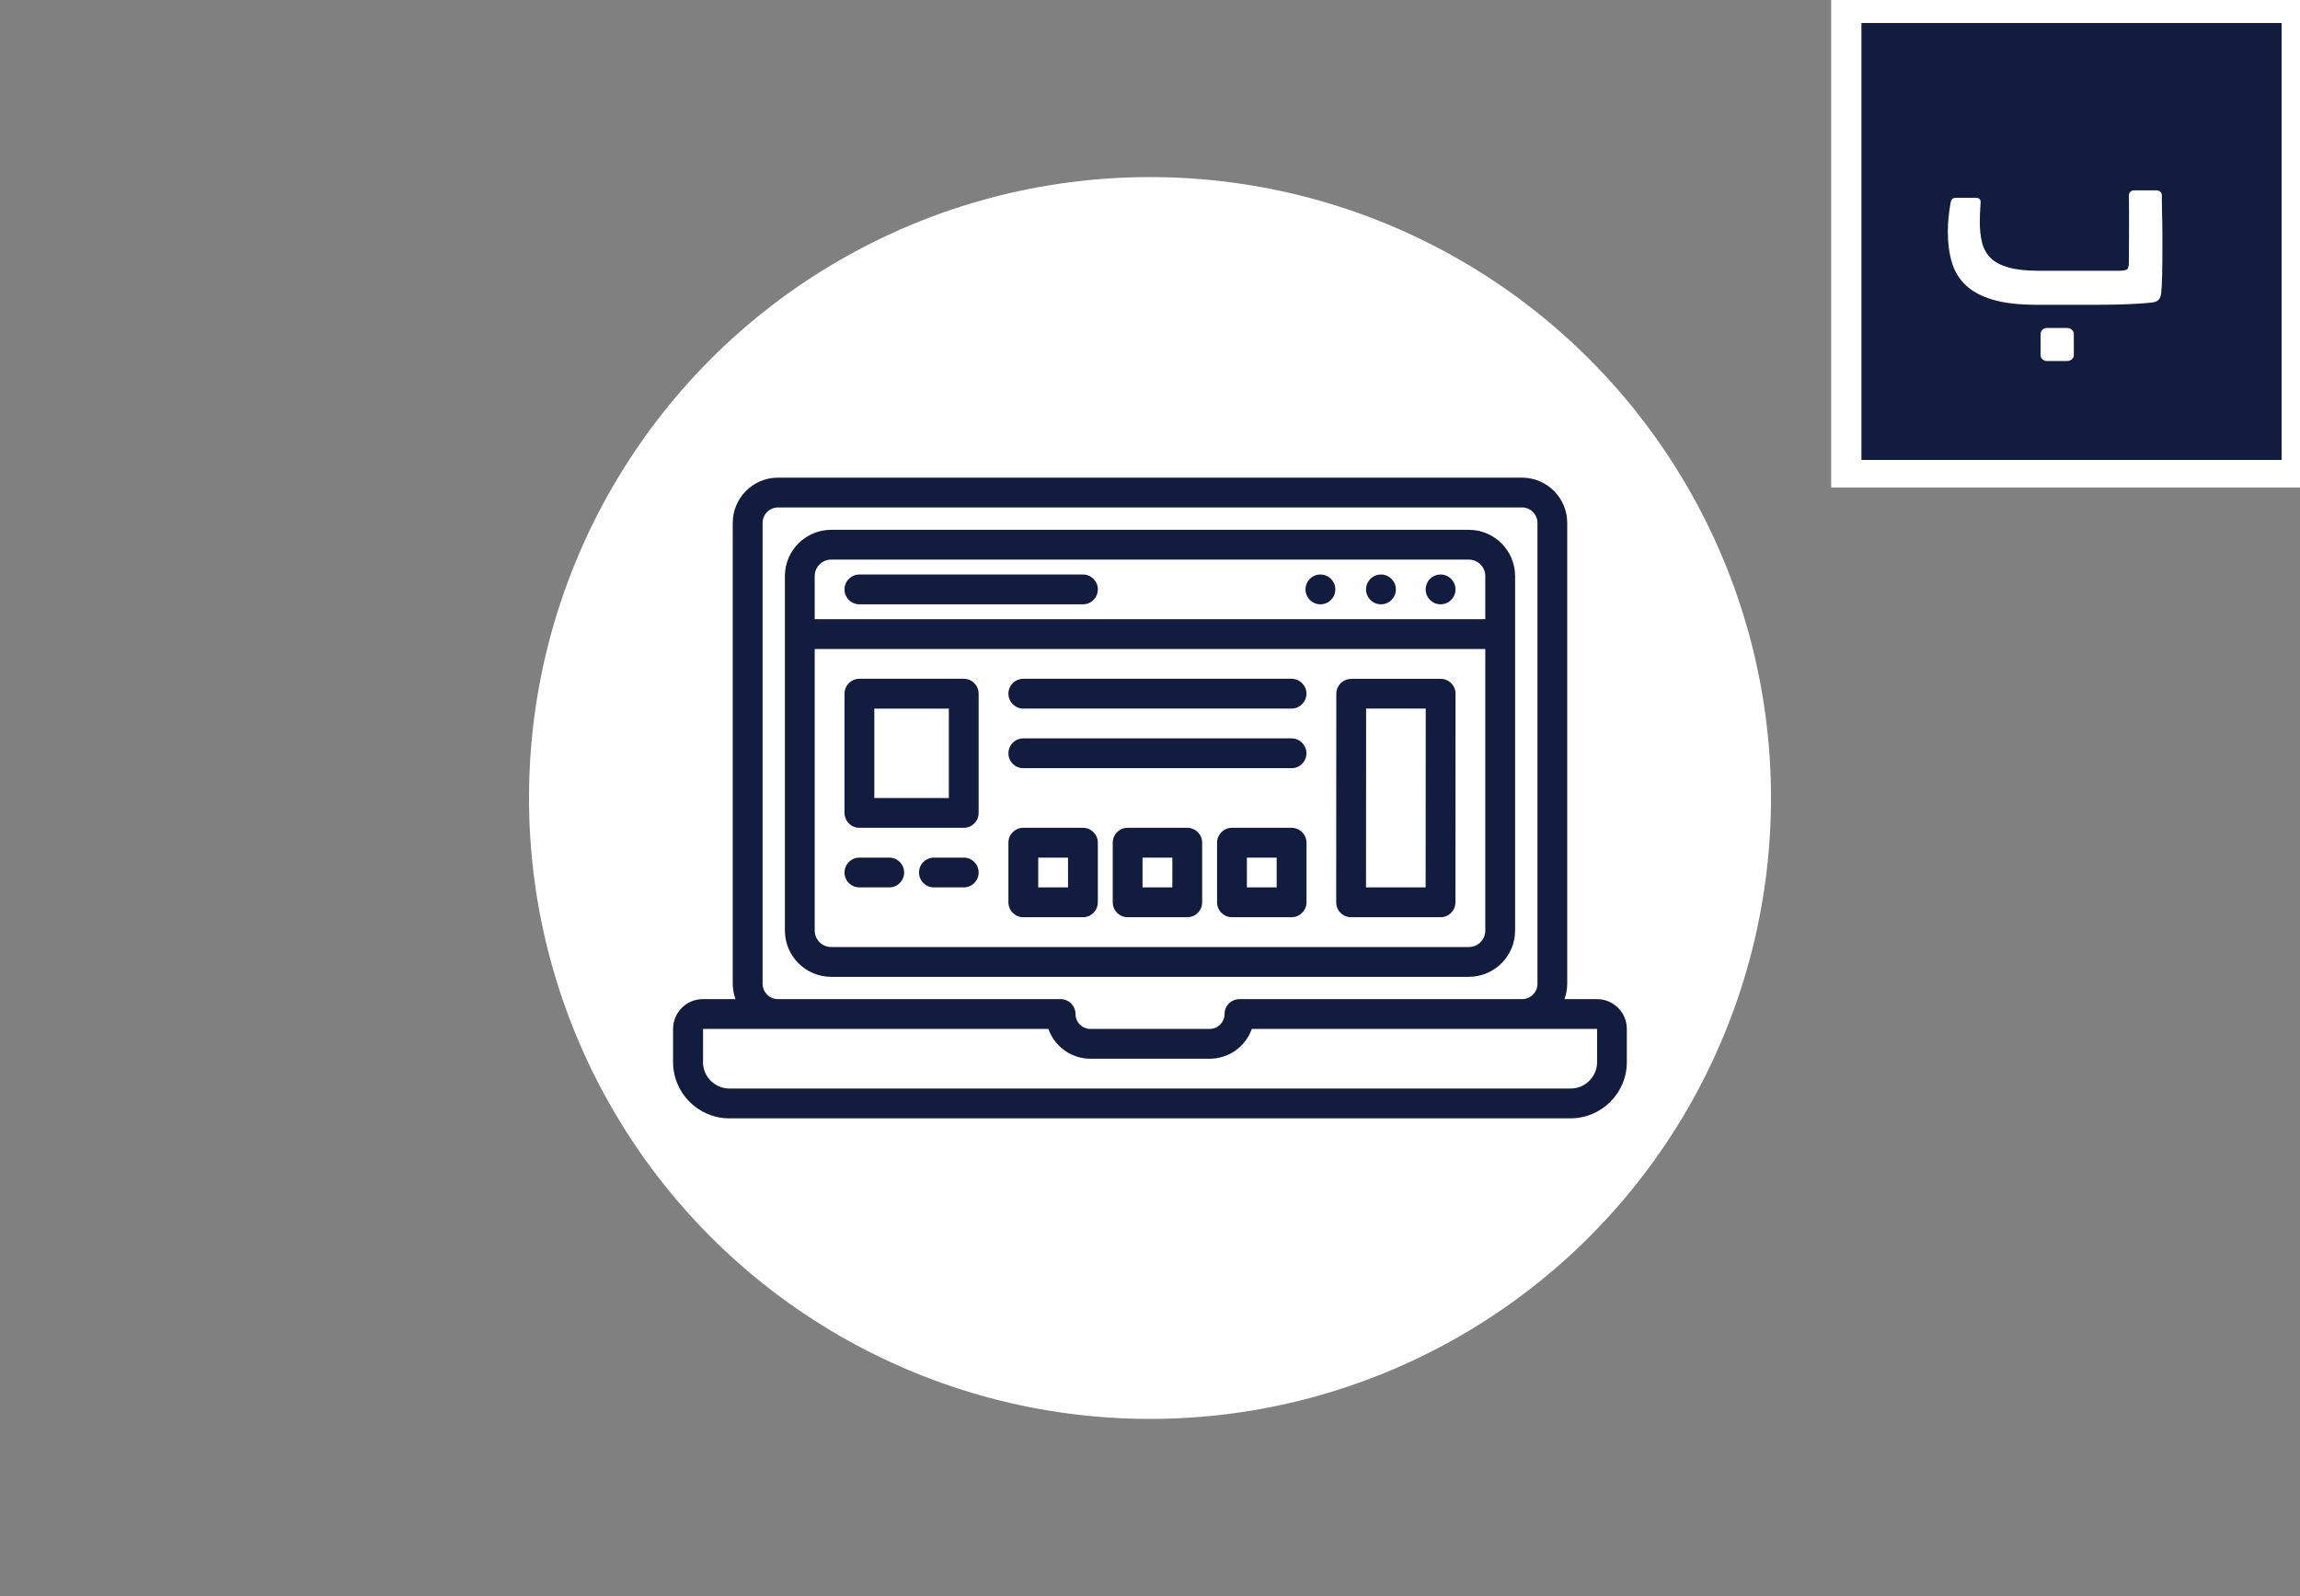
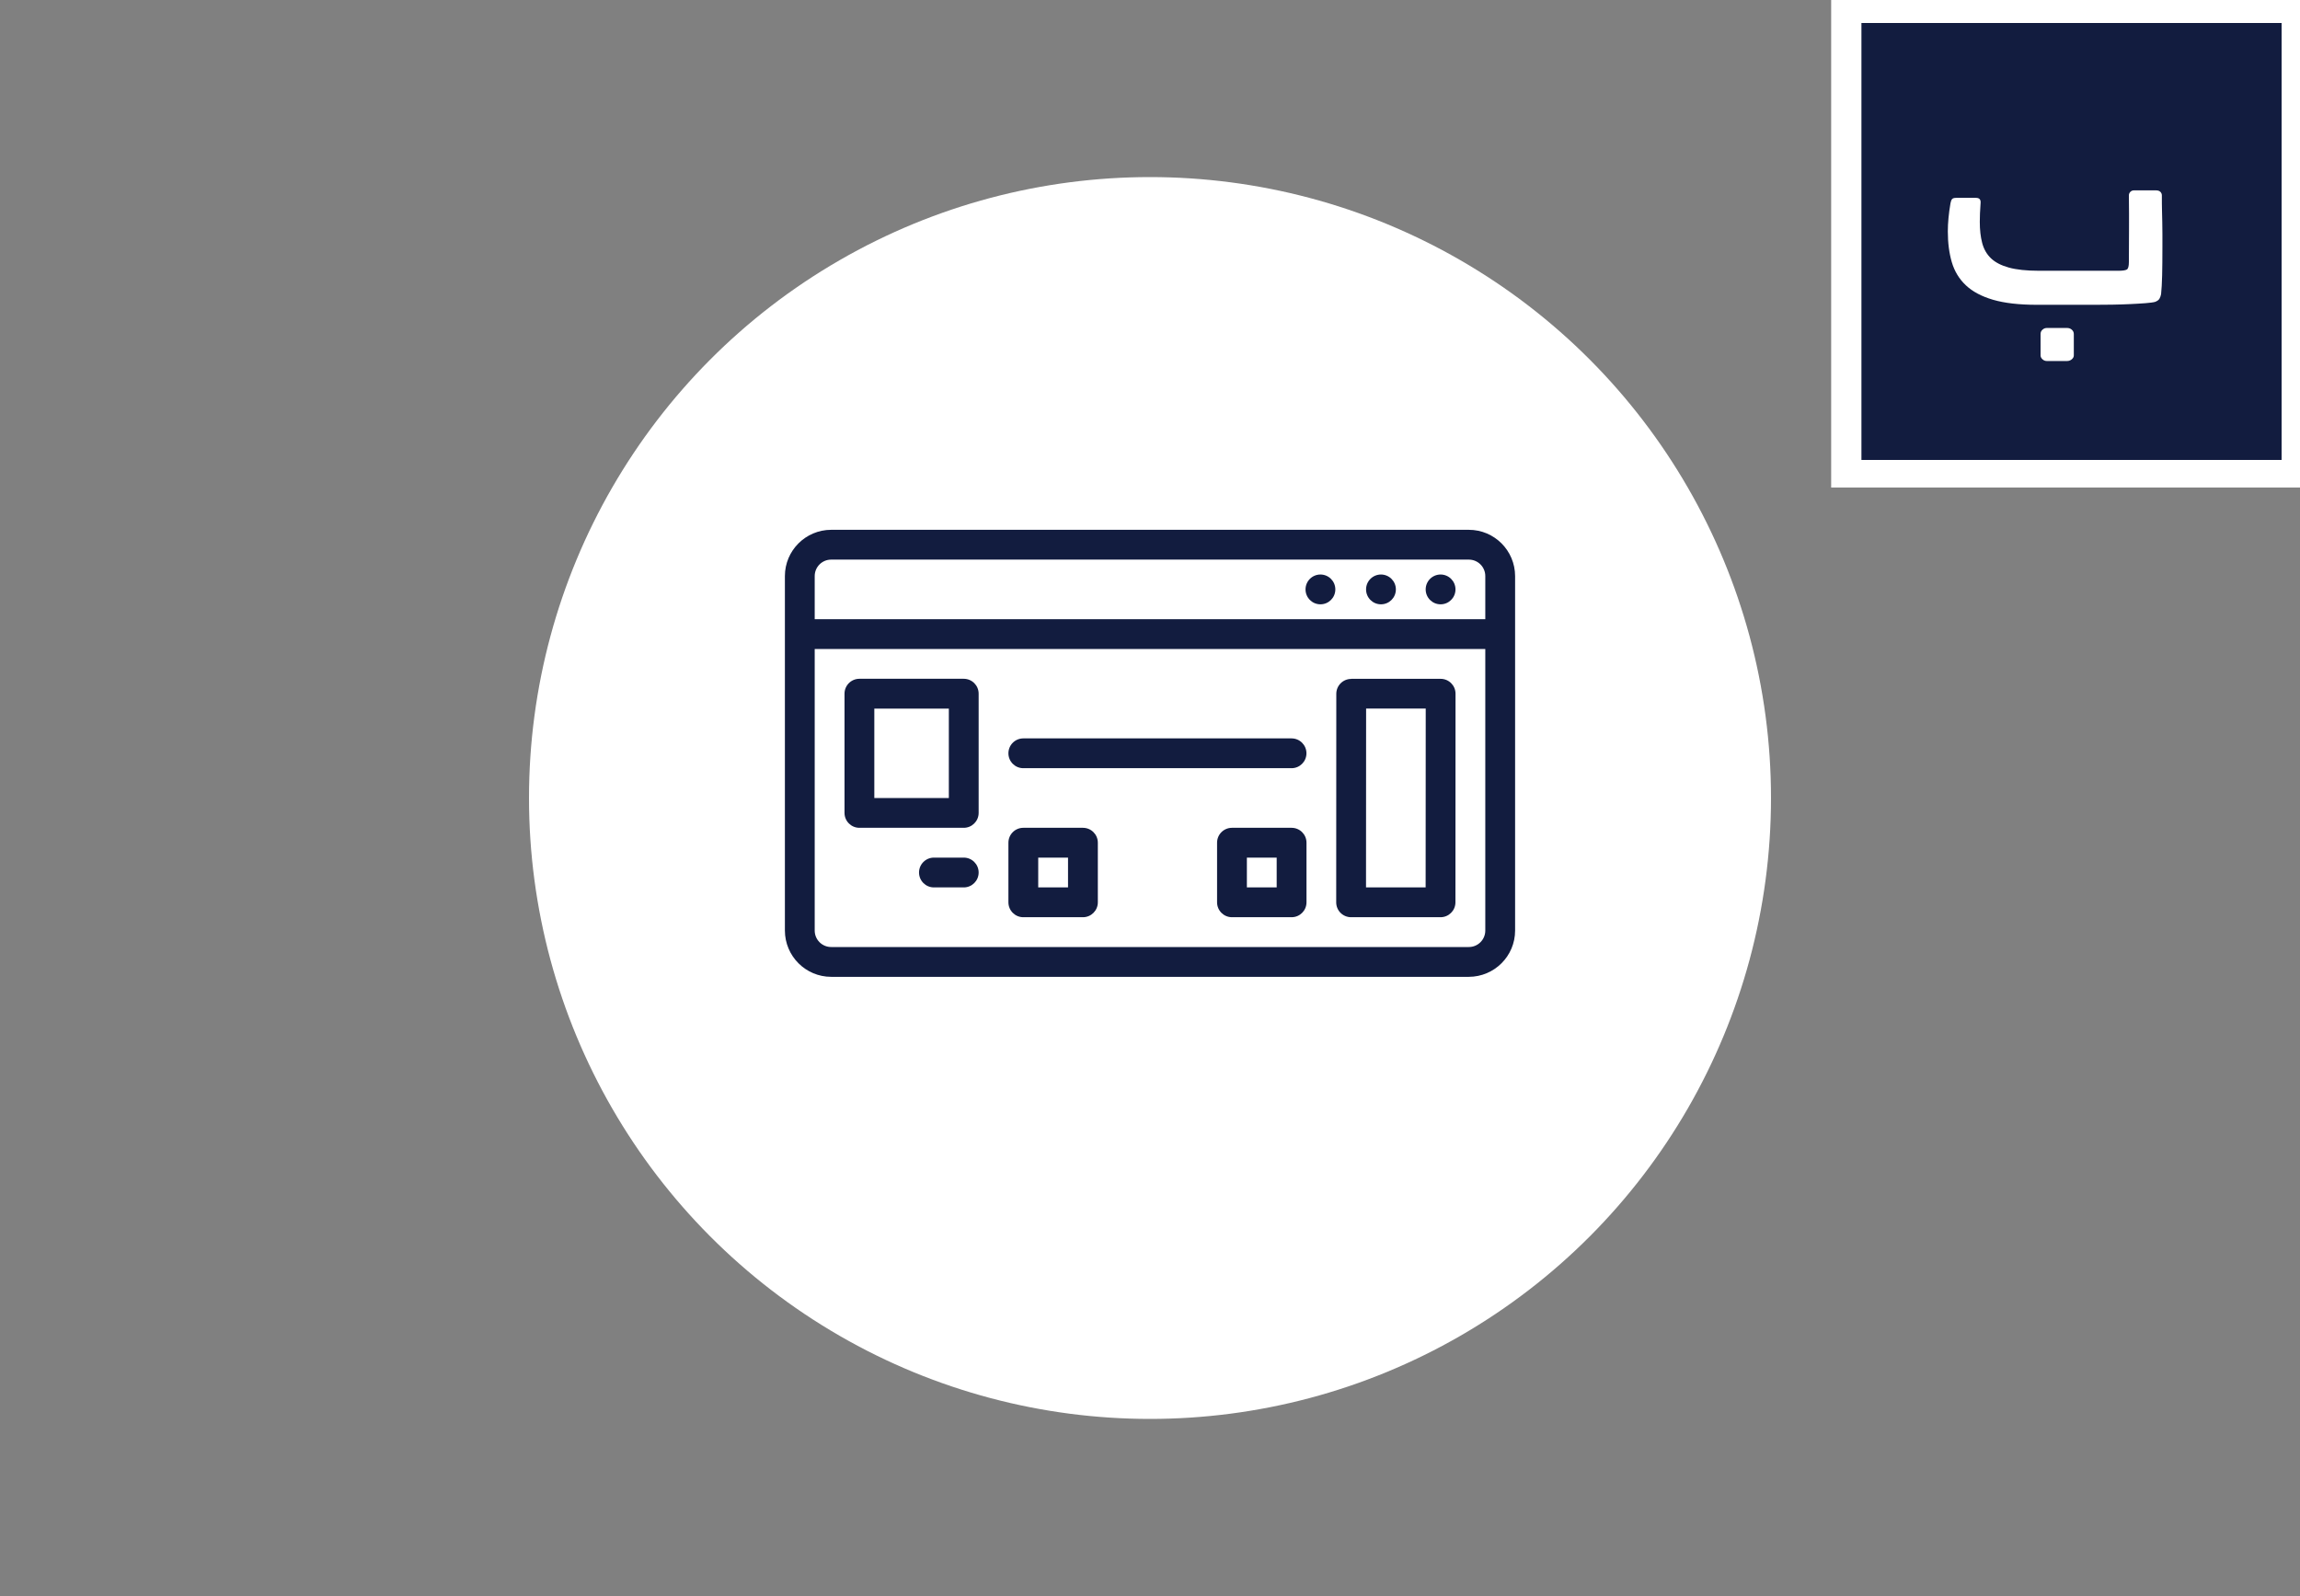
<svg xmlns="http://www.w3.org/2000/svg" id="Layer_1" data-name="Layer 1" width="500" height="347" viewBox="0 0 500 347">
  <rect x="0" y="0" width="500" height="347" fill="#808080" stroke="none" />
  <defs>
    <style>
      .cls-1 {
        fill: #fff;
      }

      .cls-1, .cls-2 {
        stroke-width: 0px;
      }

      .cls-2 {
        fill: #121c3f;
      }
    </style>
  </defs>
  <rect class="cls-1" x="398.08" width="101.92" height="106" />
  <g>
    <rect class="cls-2" x="404.66" y="5" width="91.34" height="95" />
    <path class="cls-1" d="M460.49,58.87c.93,0,1.54-.09,1.85-.26.31-.17.46-.72.46-1.65,0-2.2,0-4.46.03-6.8.02-2.33,0-4.89-.03-7.67,0-.31.11-.57.32-.78.21-.21.47-.32.78-.32h4.8c.42,0,.74.11.95.32.21.21.32.47.32.78,0,1.23,0,2.31.03,3.24.02.93.04,1.8.06,2.63.02.83.03,1.66.03,2.49v2.81c0,2.47-.02,4.54-.06,6.22-.04,1.68-.12,3.04-.23,4.08-.08.39-.19.71-.35.98-.15.27-.46.5-.93.69-.42.12-1.14.21-2.14.29-1,.08-2.13.14-3.38.2-1.25.06-2.55.1-3.88.12-1.33.02-2.54.03-3.62.03h-12.73c-3.86,0-7.03-.37-9.52-1.1-2.49-.73-4.45-1.78-5.9-3.15-1.45-1.37-2.46-3.04-3.04-5-.58-1.97-.87-4.2-.87-6.71,0-1.81.19-3.86.58-6.13.08-.42.19-.72.35-.9.15-.17.44-.26.87-.26h4.34c.73,0,1.06.39.98,1.16-.12,1.62-.17,2.97-.17,4.05,0,1.74.17,3.27.52,4.6.35,1.33.98,2.44,1.91,3.33.93.89,2.23,1.56,3.9,2.02s3.85.69,6.51.69h17.24ZM443.6,72.64c0-.39.13-.7.41-.95.27-.25.58-.38.93-.38h4.45c.39,0,.72.12,1.01.38.29.25.43.57.43.95v4.63c0,.31-.14.59-.43.84-.29.25-.63.38-1.01.38h-4.45c-.35,0-.66-.13-.93-.38-.27-.25-.41-.53-.41-.84v-4.63Z" />
  </g>
  <circle class="cls-1" cx="250" cy="173.5" r="135" />
  <g>
    <path class="cls-2" d="M322.89,202.32v-61.21h-145.78v61.21c0,1.98,1.6,3.58,3.58,3.58h138.62c1.98,0,3.58-1.6,3.58-3.58M319.31,121.67h-138.62c-1.98,0-3.58,1.6-3.58,3.58v9.38h145.78v-9.38c0-1.98-1.6-3.58-3.58-3.58M170.63,202.32v-77.07c0-5.55,4.51-10.05,10.06-10.06h138.62c5.55,0,10.05,4.51,10.06,10.06v77.07c0,5.55-4.51,10.05-10.06,10.06h-138.62c-5.55,0-10.05-4.51-10.06-10.06" />
-     <path class="cls-2" d="M152.82,230.91c0,3.18,2.58,5.75,5.76,5.76h182.86c3.18,0,5.75-2.58,5.76-5.76v-7.2h-75.07c-1.37,3.88-5.04,6.47-9.15,6.48h-25.92c-4.11,0-7.78-2.6-9.15-6.48h-75.07v7.2ZM334.23,213.87v-100.18c0-1.86-1.51-3.36-3.36-3.36h-161.73c-1.86,0-3.36,1.51-3.36,3.36v100.18c0,1.86,1.51,3.36,3.36,3.36h61.43c1.79,0,3.24,1.45,3.24,3.24,0,1.79,1.45,3.24,3.24,3.24h25.92c1.79,0,3.24-1.45,3.24-3.24,0-1.79,1.45-3.24,3.24-3.24h61.43c1.86,0,3.36-1.51,3.36-3.36M152.82,217.23h7.08c-.4-1.08-.6-2.22-.61-3.36v-100.18c0-5.43,4.41-9.84,9.84-9.84h161.73c5.43,0,9.84,4.41,9.84,9.84v100.18c0,1.15-.21,2.29-.6,3.36h7.08c3.58,0,6.48,2.9,6.48,6.48v7.2c0,6.75-5.48,12.23-12.24,12.24h-182.86c-6.75,0-12.23-5.48-12.24-12.24v-7.2c0-3.58,2.9-6.48,6.48-6.48" />
    <path class="cls-2" d="M313.17,124.91c-1.79,0-3.24,1.45-3.24,3.24s1.45,3.24,3.24,3.24,3.24-1.45,3.24-3.24-1.45-3.24-3.24-3.24" />
    <path class="cls-2" d="M300.21,124.91c-1.79,0-3.24,1.45-3.24,3.24s1.45,3.24,3.24,3.24,3.24-1.45,3.24-3.24-1.45-3.24-3.24-3.24" />
    <path class="cls-2" d="M287.05,124.91c-1.79,0-3.24,1.45-3.24,3.24s1.45,3.24,3.24,3.24,3.24-1.45,3.24-3.24-1.45-3.24-3.24-3.24" />
-     <path class="cls-2" d="M235.42,131.39h-48.59c-1.79,0-3.24-1.45-3.24-3.24s1.45-3.24,3.24-3.24h48.59c1.79,0,3.24,1.45,3.24,3.24s-1.45,3.24-3.24,3.24" />
    <path class="cls-2" d="M309.92,192.93l.02-38.87h-12.96s-.02,38.87-.02,38.87h12.96ZM293.74,147.59h19.44s0,0,0,0c1.79,0,3.24,1.45,3.24,3.24l-.02,45.35c0,1.79-1.45,3.24-3.24,3.24h-19.44c-1.79,0-3.24-1.44-3.24-3.23l.02-45.34c0-1.79,1.45-3.24,3.24-3.24" />
-     <path class="cls-2" d="M222.46,147.58h58.31c1.79,0,3.24,1.45,3.24,3.24s-1.45,3.24-3.24,3.24h-58.31c-1.79,0-3.24-1.45-3.24-3.24s1.45-3.24,3.24-3.24" />
    <path class="cls-2" d="M222.46,160.54h58.31c1.79,0,3.24,1.45,3.24,3.24s-1.45,3.24-3.24,3.24h-58.31c-1.79,0-3.24-1.45-3.24-3.24s1.45-3.24,3.24-3.24" />
    <path class="cls-2" d="M190.07,173.5h16.2v-19.44h-16.2v19.44ZM186.83,147.58h22.68c1.79,0,3.24,1.45,3.24,3.24v25.92c0,1.79-1.45,3.24-3.24,3.24h-22.68c-1.79,0-3.24-1.45-3.24-3.24v-25.92c0-1.79,1.45-3.24,3.24-3.24" />
    <path class="cls-2" d="M271.06,192.94h6.48v-6.48h-6.48v6.48ZM267.82,179.98h12.96c1.79,0,3.24,1.45,3.24,3.24v12.96c0,1.79-1.45,3.24-3.24,3.24h-12.96c-1.79,0-3.24-1.45-3.24-3.24v-12.96c0-1.79,1.45-3.24,3.24-3.24" />
-     <path class="cls-2" d="M248.38,192.94h6.48v-6.48h-6.48v6.48ZM245.14,179.98h12.96c1.79,0,3.24,1.45,3.24,3.24v12.96c0,1.79-1.45,3.24-3.24,3.24h-12.96c-1.79,0-3.24-1.45-3.24-3.24v-12.96c0-1.79,1.45-3.24,3.24-3.24" />
    <path class="cls-2" d="M225.7,192.94h6.48v-6.48h-6.48v6.48ZM222.46,179.98h12.96c1.79,0,3.24,1.45,3.24,3.24v12.96c0,1.79-1.45,3.24-3.24,3.24h-12.96c-1.79,0-3.24-1.45-3.24-3.24v-12.96c0-1.79,1.45-3.24,3.24-3.24" />
    <path class="cls-2" d="M203.03,186.46h6.48c1.79,0,3.24,1.45,3.24,3.24s-1.45,3.24-3.24,3.24h-6.48c-1.79,0-3.24-1.45-3.24-3.24s1.45-3.24,3.24-3.24" />
-     <path class="cls-2" d="M186.83,186.46h6.48c1.79,0,3.24,1.45,3.24,3.24s-1.45,3.24-3.24,3.24h-6.48c-1.79,0-3.24-1.45-3.24-3.24s1.45-3.24,3.24-3.24" />
  </g>
</svg>